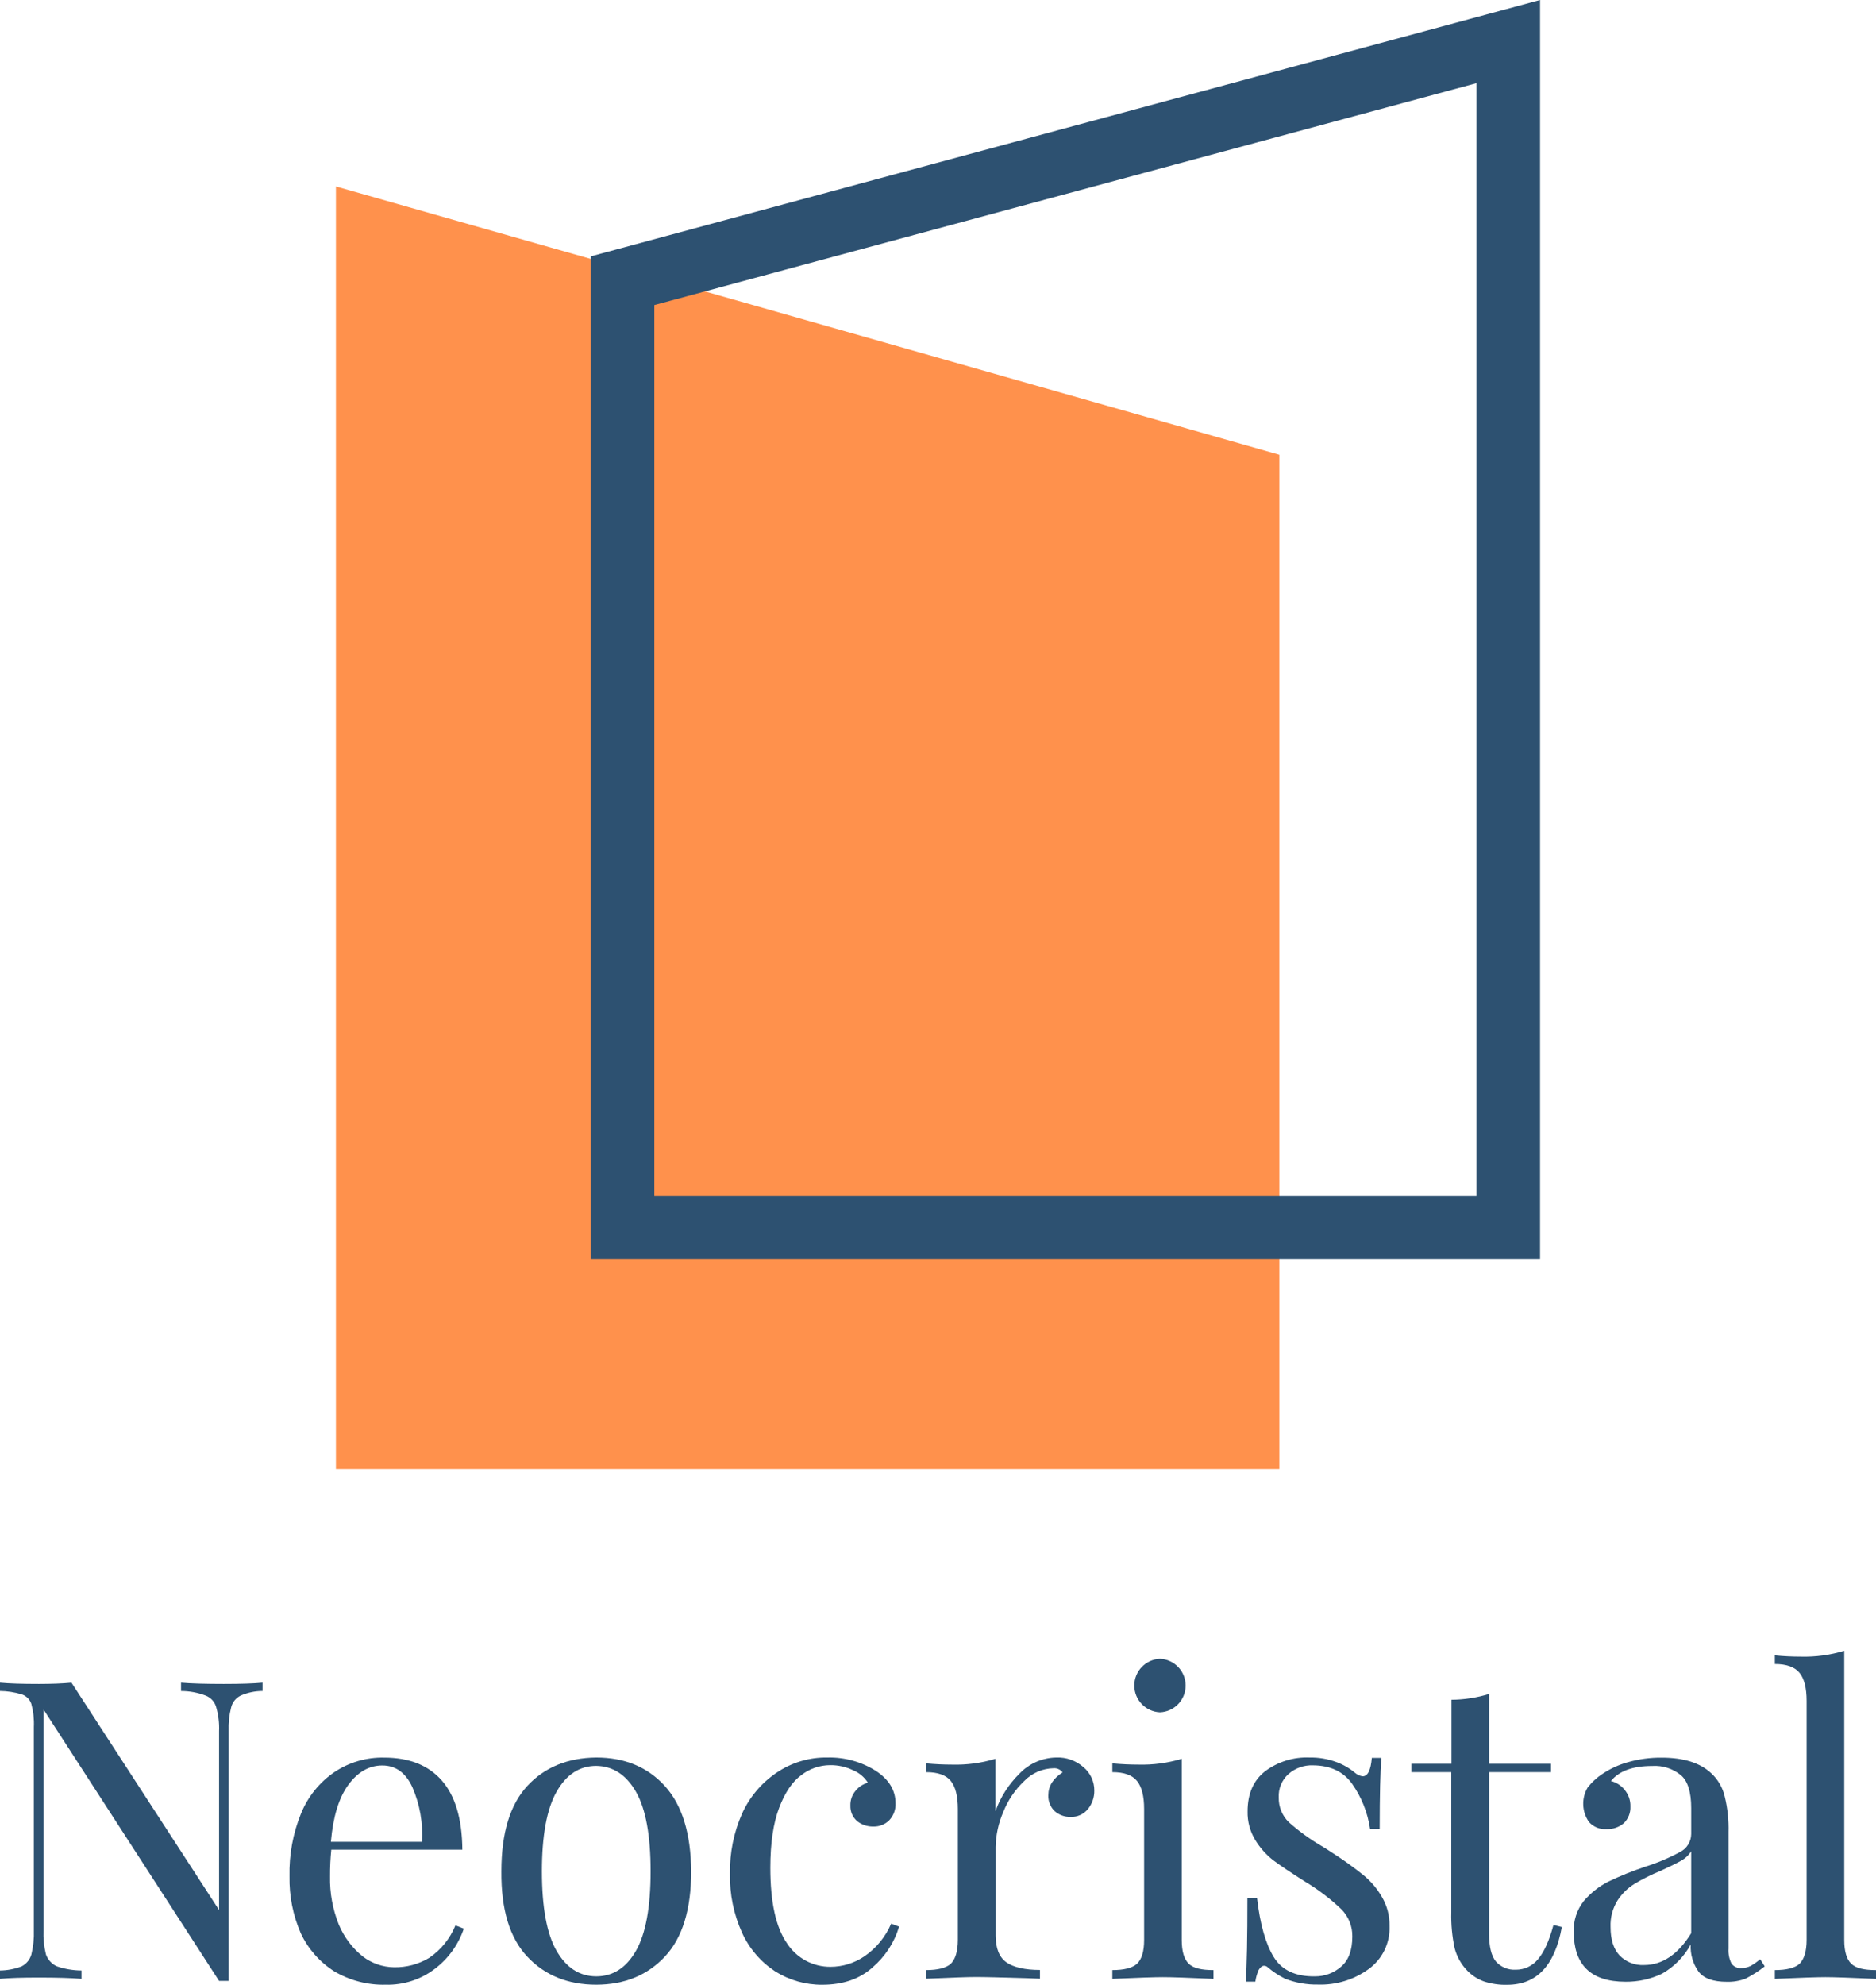
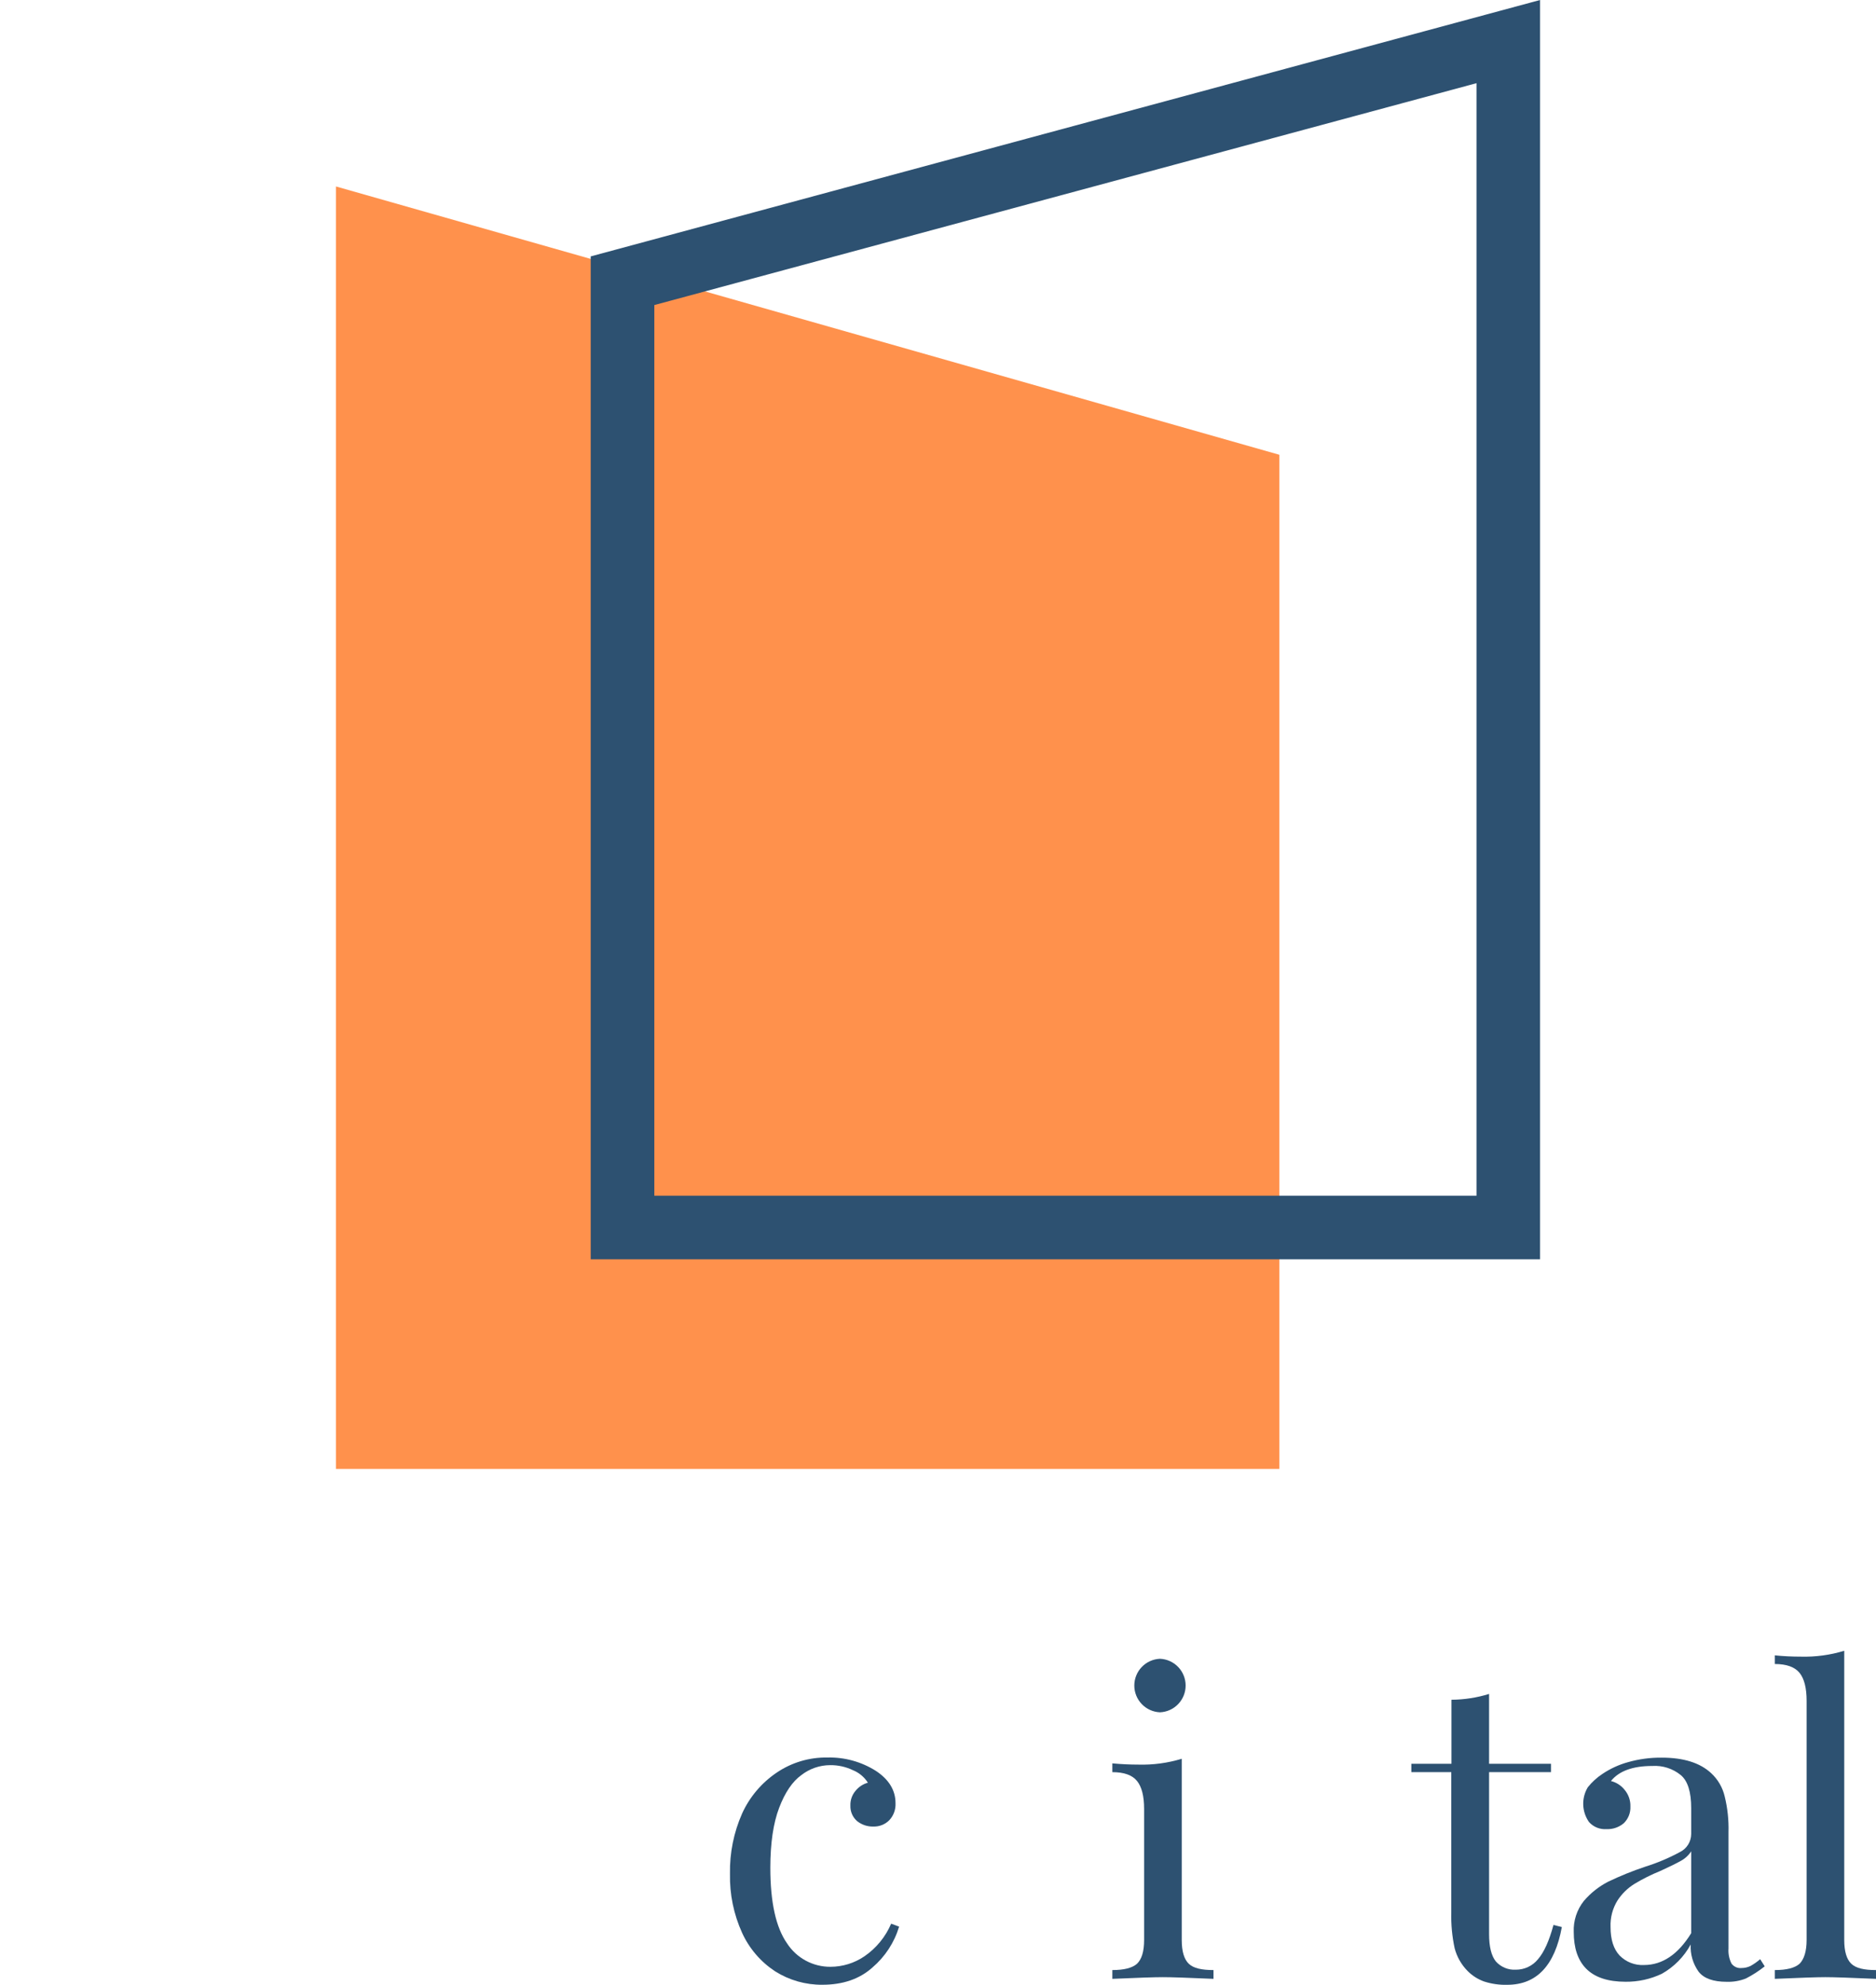
<svg xmlns="http://www.w3.org/2000/svg" width="470" height="497" viewBox="0 0 470 497" fill="none">
  <g clip-path="url(#clip0_27_246)">
    <path d="M84.162 367.836V46.691L320.517 113.881V367.836H84.162Z" fill="#FF914C" />
    <path d="M385.838 315.348H147.992V64.206L385.838 0V315.348ZM163.93 299.416H369.912V20.829L163.93 76.391V299.416Z" fill="#2D5171" />
-     <path d="M65.777 423.444C63.901 423.449 62.045 423.837 60.324 424.583C59.732 424.865 59.209 425.275 58.794 425.783C58.379 426.291 58.081 426.885 57.922 427.521C57.425 429.469 57.21 431.479 57.284 433.488V496.043H54.882L10.895 428.056V483.38C10.814 485.423 11.025 487.466 11.521 489.45C11.753 490.097 12.114 490.691 12.582 491.196C13.049 491.701 13.614 492.106 14.241 492.388C16.232 493.068 18.319 493.422 20.423 493.435V495.531C17.903 495.318 14.344 495.212 9.745 495.212C5.555 495.212 2.3 495.315 0 495.531V493.435C1.862 493.418 3.706 493.063 5.442 492.388C6.022 492.088 6.536 491.673 6.951 491.168C7.366 490.662 7.674 490.078 7.855 489.45C8.342 487.465 8.552 485.422 8.481 483.38V432.452C8.57 430.511 8.359 428.567 7.855 426.69C7.67 426.127 7.355 425.617 6.936 425.199C6.517 424.782 6.005 424.469 5.442 424.287C3.676 423.754 1.844 423.47 0 423.444L0 421.36C2.277 421.576 5.555 421.679 9.745 421.679C12.887 421.679 15.607 421.573 17.907 421.36L54.882 478.301V433.5C54.971 431.45 54.721 429.399 54.142 427.43C53.953 426.788 53.619 426.198 53.165 425.706C52.711 425.214 52.149 424.834 51.524 424.594C49.554 423.839 47.463 423.453 45.354 423.456V421.36C47.858 421.573 51.418 421.679 56.032 421.679C60.221 421.679 63.47 421.573 65.777 421.36V423.444Z" fill="#2D5171" />
-     <path d="M116.197 482.958C114.864 486.909 112.387 490.373 109.082 492.912C105.526 495.679 101.119 497.124 96.616 497C92.09 497.112 87.625 495.948 83.729 493.64C80.087 491.325 77.18 488.019 75.351 484.109C73.395 479.618 72.432 474.759 72.528 469.862C72.403 464.444 73.399 459.059 75.453 454.044C77.157 449.895 80.033 446.334 83.729 443.795C87.422 441.302 91.798 440.021 96.252 440.128C102.536 440.128 107.355 442.049 110.709 445.89C114.064 449.732 115.772 455.494 115.832 463.177H83.001C82.773 465.406 82.667 467.645 82.682 469.885C82.595 474.008 83.342 478.107 84.879 481.934C86.18 485.045 88.234 487.785 90.856 489.905C93.113 491.635 95.868 492.589 98.711 492.627C101.846 492.687 104.933 491.854 107.613 490.224C110.516 488.223 112.772 485.416 114.102 482.15L116.197 482.958ZM95.774 442.098C92.495 442.098 89.668 443.704 87.293 446.915C84.917 450.127 83.452 454.894 82.898 461.219H105.723C106.013 456.537 105.19 451.854 103.321 447.553C101.636 443.909 99.132 442.098 95.774 442.098Z" fill="#2D5171" />
-     <path d="M149.381 440.105C156.507 440.105 162.233 442.481 166.559 447.234C170.885 451.987 173.086 459.108 173.162 468.598C173.162 478.172 170.961 485.297 166.559 489.974C162.158 494.65 156.431 496.992 149.381 497C142.27 497 136.509 494.658 132.1 489.974C127.691 485.289 125.528 478.164 125.611 468.598C125.611 459.032 127.774 451.911 132.1 447.234C136.426 442.557 142.186 440.181 149.381 440.105ZM149.381 442.2C145.192 442.2 141.875 444.364 139.431 448.692C136.988 453.019 135.766 459.655 135.766 468.598C135.766 477.617 136.988 484.253 139.431 488.504C141.875 492.756 145.192 494.889 149.381 494.905C153.57 494.905 156.887 492.771 159.331 488.504C161.774 484.238 162.996 477.602 162.996 468.598C162.996 459.586 161.774 452.951 159.331 448.692C156.887 444.432 153.57 442.269 149.381 442.2Z" fill="#2D5171" />
    <path d="M207.291 440.105C211.582 439.997 215.808 441.162 219.438 443.453C222.717 445.617 224.356 448.316 224.356 451.527C224.398 452.312 224.281 453.097 224.011 453.835C223.741 454.573 223.324 455.249 222.785 455.821C222.265 456.34 221.645 456.748 220.961 457.018C220.278 457.289 219.546 457.416 218.812 457.392C217.331 457.437 215.882 456.952 214.725 456.026C214.175 455.546 213.74 454.949 213.45 454.279C213.161 453.609 213.025 452.883 213.052 452.154C213.002 450.819 213.448 449.512 214.304 448.487C215.099 447.479 216.197 446.753 217.435 446.414C216.54 444.996 215.222 443.896 213.666 443.271C211.89 442.423 209.943 441.995 207.974 442.018C205.354 442.028 202.811 442.91 200.746 444.524C198.514 446.133 196.666 448.859 195.202 452.7C193.737 456.542 193.001 461.537 192.993 467.687C192.993 476.342 194.389 482.662 197.182 486.648C198.359 488.463 199.974 489.952 201.879 490.977C203.783 492.002 205.915 492.53 208.077 492.513C211.102 492.505 214.055 491.593 216.558 489.894C219.523 487.86 221.849 485.024 223.263 481.717L225.255 482.457C224.054 486.449 221.725 490.008 218.55 492.707C215.34 495.576 211.166 497.011 206.028 497.011C201.845 497.049 197.739 495.883 194.2 493.652C190.589 491.284 187.72 487.945 185.924 484.018C183.813 479.373 182.775 474.313 182.884 469.213C182.787 464.022 183.825 458.872 185.924 454.124C187.816 449.969 190.822 446.421 194.61 443.874C198.35 441.346 202.778 440.03 207.291 440.105Z" fill="#2D5171" />
-     <path d="M264.61 440.105C267.113 439.994 269.562 440.859 271.44 442.519C272.3 443.234 272.989 444.131 273.46 445.146C273.93 446.16 274.17 447.266 274.161 448.384C274.192 450.107 273.597 451.782 272.488 453.099C271.964 453.72 271.304 454.212 270.56 454.538C269.816 454.864 269.007 455.014 268.196 454.978C266.732 455.009 265.31 454.489 264.211 453.52C263.681 453.006 263.267 452.384 262.996 451.697C262.725 451.01 262.604 450.272 262.64 449.534C262.64 447.257 263.828 445.359 266.204 443.84C265.956 443.494 265.624 443.216 265.24 443.033C264.856 442.85 264.431 442.767 264.006 442.793C262.612 442.811 261.235 443.108 259.957 443.665C258.679 444.222 257.524 445.029 256.561 446.038C254.275 448.211 252.492 450.858 251.336 453.794C250.144 456.542 249.502 459.498 249.446 462.494V484.701C249.446 487.912 250.357 490.156 252.167 491.409C253.977 492.661 256.846 493.299 260.546 493.299V495.497L258.03 495.394C250.919 495.174 246.365 495.068 244.369 495.075C242.563 495.075 238.446 495.216 232.017 495.497V493.333C234.939 493.333 237 492.809 238.199 491.762C239.337 490.623 239.975 488.653 239.975 485.783V452.996C239.975 449.774 239.383 447.439 238.199 445.97C237.015 444.501 234.943 443.772 232.017 443.772V441.574C234.249 441.779 236.412 441.882 238.506 441.882C242.193 441.987 245.872 441.495 249.401 440.424V453.52C250.669 450.005 252.707 446.818 255.366 444.193C256.556 442.929 257.986 441.915 259.574 441.213C261.162 440.511 262.874 440.134 264.61 440.105Z" fill="#2D5171" />
    <path d="M290.611 415.381C292.34 415.453 293.974 416.19 295.173 417.439C296.371 418.688 297.04 420.352 297.04 422.083C297.04 423.814 296.371 425.478 295.173 426.728C293.974 427.977 292.34 428.714 290.611 428.785C288.882 428.714 287.247 427.977 286.049 426.728C284.851 425.478 284.182 423.814 284.182 422.083C284.182 420.352 284.851 418.688 286.049 417.439C287.247 416.19 288.882 415.453 290.611 415.381ZM296.064 485.783C296.064 488.652 296.656 490.634 297.84 491.761C299.024 492.889 301.084 493.333 304.021 493.333V495.531C297.601 495.25 293.377 495.11 291.351 495.11C289.324 495.11 285.101 495.25 278.68 495.531V493.333C281.602 493.333 283.659 492.809 284.851 491.761C286.046 490.623 286.638 488.652 286.638 485.783V452.996C286.638 449.773 286.046 447.439 284.851 445.97C283.655 444.501 281.606 443.772 278.68 443.772V441.574C280.912 441.779 283.075 441.881 285.169 441.881C288.856 441.985 292.534 441.493 296.064 440.424V485.783Z" fill="#2D5171" />
-     <path d="M328.11 440.105C330.396 440.064 332.67 440.451 334.815 441.244C336.526 441.875 338.117 442.796 339.517 443.966C340.047 444.431 340.706 444.725 341.406 444.808C342.674 444.808 343.433 443.271 343.683 440.196H346.074C345.801 443.62 345.66 449.557 345.653 458.007H343.25C342.658 453.903 341.097 450 338.697 446.619C336.534 443.62 333.289 442.102 328.964 442.064C326.697 441.972 324.482 442.759 322.782 444.262C321.969 444.998 321.33 445.906 320.912 446.921C320.495 447.936 320.309 449.031 320.369 450.127C320.343 451.275 320.554 452.416 320.986 453.479C321.419 454.543 322.065 455.506 322.885 456.31C325.375 458.522 328.074 460.486 330.944 462.175C331.582 462.528 332.515 463.12 333.779 463.963C336.457 465.672 339.041 467.523 341.52 469.509C343.424 471.055 345.025 472.939 346.244 475.067C347.523 477.258 348.173 479.761 348.123 482.298C348.209 484.389 347.776 486.468 346.863 488.35C345.949 490.232 344.582 491.858 342.886 493.083C339.212 495.751 334.754 497.118 330.216 496.966C327.388 497.022 324.576 496.523 321.94 495.497C320.403 494.724 318.962 493.772 317.648 492.661C317.526 492.533 317.379 492.431 317.217 492.36C317.055 492.29 316.88 492.253 316.703 492.251C316.213 492.251 315.758 492.593 315.337 493.299C314.923 494.23 314.643 495.216 314.506 496.226H312.092C312.381 492.247 312.521 485.263 312.514 475.271H314.927C315.686 481.839 317.082 486.773 319.116 490.076C321.15 493.379 324.607 494.988 329.487 494.905C331.873 494.921 334.181 494.062 335.976 492.49C337.858 490.888 338.799 488.375 338.799 484.951C338.825 483.666 338.588 482.388 338.102 481.198C337.617 480.007 336.893 478.928 335.976 478.027C333.235 475.425 330.215 473.133 326.971 471.195C323.549 469.031 320.892 467.25 319.003 465.854C317.188 464.43 315.645 462.69 314.449 460.717C313.155 458.573 312.499 456.104 312.559 453.6C312.559 449.189 314.024 445.837 316.953 443.544C320.166 441.147 324.106 439.933 328.11 440.105Z" fill="#2D5171" />
    <path d="M373.065 441.676H388.57V443.772H373.065V484.314C373.065 487.457 373.623 489.734 374.739 491.146C375.364 491.854 376.141 492.411 377.013 492.774C377.885 493.137 378.828 493.297 379.77 493.242C380.831 493.247 381.88 493.015 382.839 492.561C383.799 492.108 384.644 491.446 385.314 490.623C386.832 488.876 388.126 486.014 389.196 482.036L391.291 482.56C389.538 492.194 384.984 497.015 377.63 497.023C375.642 497.08 373.659 496.795 371.767 496.18C370.228 495.62 368.833 494.725 367.681 493.561C366.117 491.981 364.998 490.017 364.436 487.867C363.798 484.908 363.515 481.884 363.594 478.859V443.772H353.587V441.676H363.639V425.642C366.835 425.619 370.011 425.128 373.065 424.184V441.676Z" fill="#2D5171" />
    <path d="M407.263 496.26C402.869 496.26 399.579 495.178 397.416 493.014C395.253 490.85 394.274 487.707 394.274 483.79C394.162 480.991 395.054 478.244 396.789 476.046C398.484 474.058 400.549 472.418 402.869 471.217C405.891 469.768 409.001 468.509 412.181 467.448C415.192 466.511 418.105 465.283 420.878 463.781C421.719 463.366 422.428 462.725 422.926 461.931C423.424 461.137 423.693 460.22 423.701 459.282V452.78C423.701 448.737 422.836 445.947 421.083 444.501C419.082 442.873 416.542 442.06 413.968 442.223C409.073 442.223 405.616 443.48 403.597 445.993C404.945 446.332 406.145 447.104 407.012 448.19C408.001 449.358 408.52 450.852 408.469 452.381C408.505 453.159 408.374 453.935 408.085 454.658C407.797 455.38 407.357 456.033 406.796 456.572C405.599 457.58 404.068 458.104 402.504 458.041C401.683 458.102 400.859 457.973 400.095 457.665C399.331 457.357 398.648 456.878 398.099 456.265C397.21 455 396.707 453.505 396.653 451.96C396.598 450.415 396.994 448.888 397.791 447.564C398.828 446.261 400.066 445.131 401.457 444.216C403.414 442.899 405.57 441.907 407.843 441.278C410.601 440.493 413.457 440.109 416.324 440.139C421.781 440.139 425.902 441.43 428.687 444.011C430.393 445.58 431.583 447.629 432.103 449.887C432.815 452.8 433.132 455.795 433.048 458.793V487.912C432.951 489.212 433.206 490.515 433.787 491.682C434.068 492.078 434.449 492.392 434.891 492.592C435.333 492.793 435.821 492.871 436.303 492.821C437.092 492.822 437.871 492.643 438.58 492.297C439.435 491.816 440.239 491.251 440.982 490.611L442.121 492.399C440.655 493.567 439.076 494.586 437.408 495.44C435.877 496.045 434.237 496.328 432.592 496.271C429.234 496.271 426.9 495.44 425.568 493.754C424.145 491.771 423.442 489.36 423.576 486.921C421.908 489.997 419.406 492.539 416.359 494.255C413.518 495.605 410.407 496.29 407.263 496.26ZM411.873 492.069C416.48 492.069 420.423 489.412 423.701 484.097V463.599C423.045 464.608 422.144 465.434 421.083 466.002C419.945 466.639 418.26 467.471 415.96 468.518C413.711 469.426 411.537 470.512 409.46 471.764C407.786 472.81 406.357 474.204 405.271 475.852C404.015 477.857 403.395 480.196 403.495 482.56C403.495 485.703 404.254 488.079 405.771 489.689C406.562 490.495 407.515 491.125 408.567 491.535C409.619 491.945 410.746 492.127 411.873 492.069Z" fill="#2D5171" />
    <path d="M462.043 485.783C462.043 488.652 462.635 490.634 463.819 491.761C465.002 492.889 467.074 493.333 470 493.333V495.531C463.579 495.25 459.356 495.109 457.33 495.109C455.303 495.109 451.08 495.25 444.659 495.531V493.333C447.589 493.333 449.649 492.809 450.841 491.761C451.979 490.623 452.617 488.652 452.617 485.783V425.915C452.617 422.704 452.025 420.358 450.841 418.9C449.657 417.443 447.585 416.691 444.659 416.691V414.527C446.822 414.744 448.985 414.846 451.148 414.846C454.835 414.948 458.514 414.452 462.043 413.377V485.783Z" fill="#2D5171" />
  </g>
  <defs>
    <clipPath id="clip0_27_246">
      <rect width="470" height="497" fill="white" />
    </clipPath>
  </defs>
</svg>